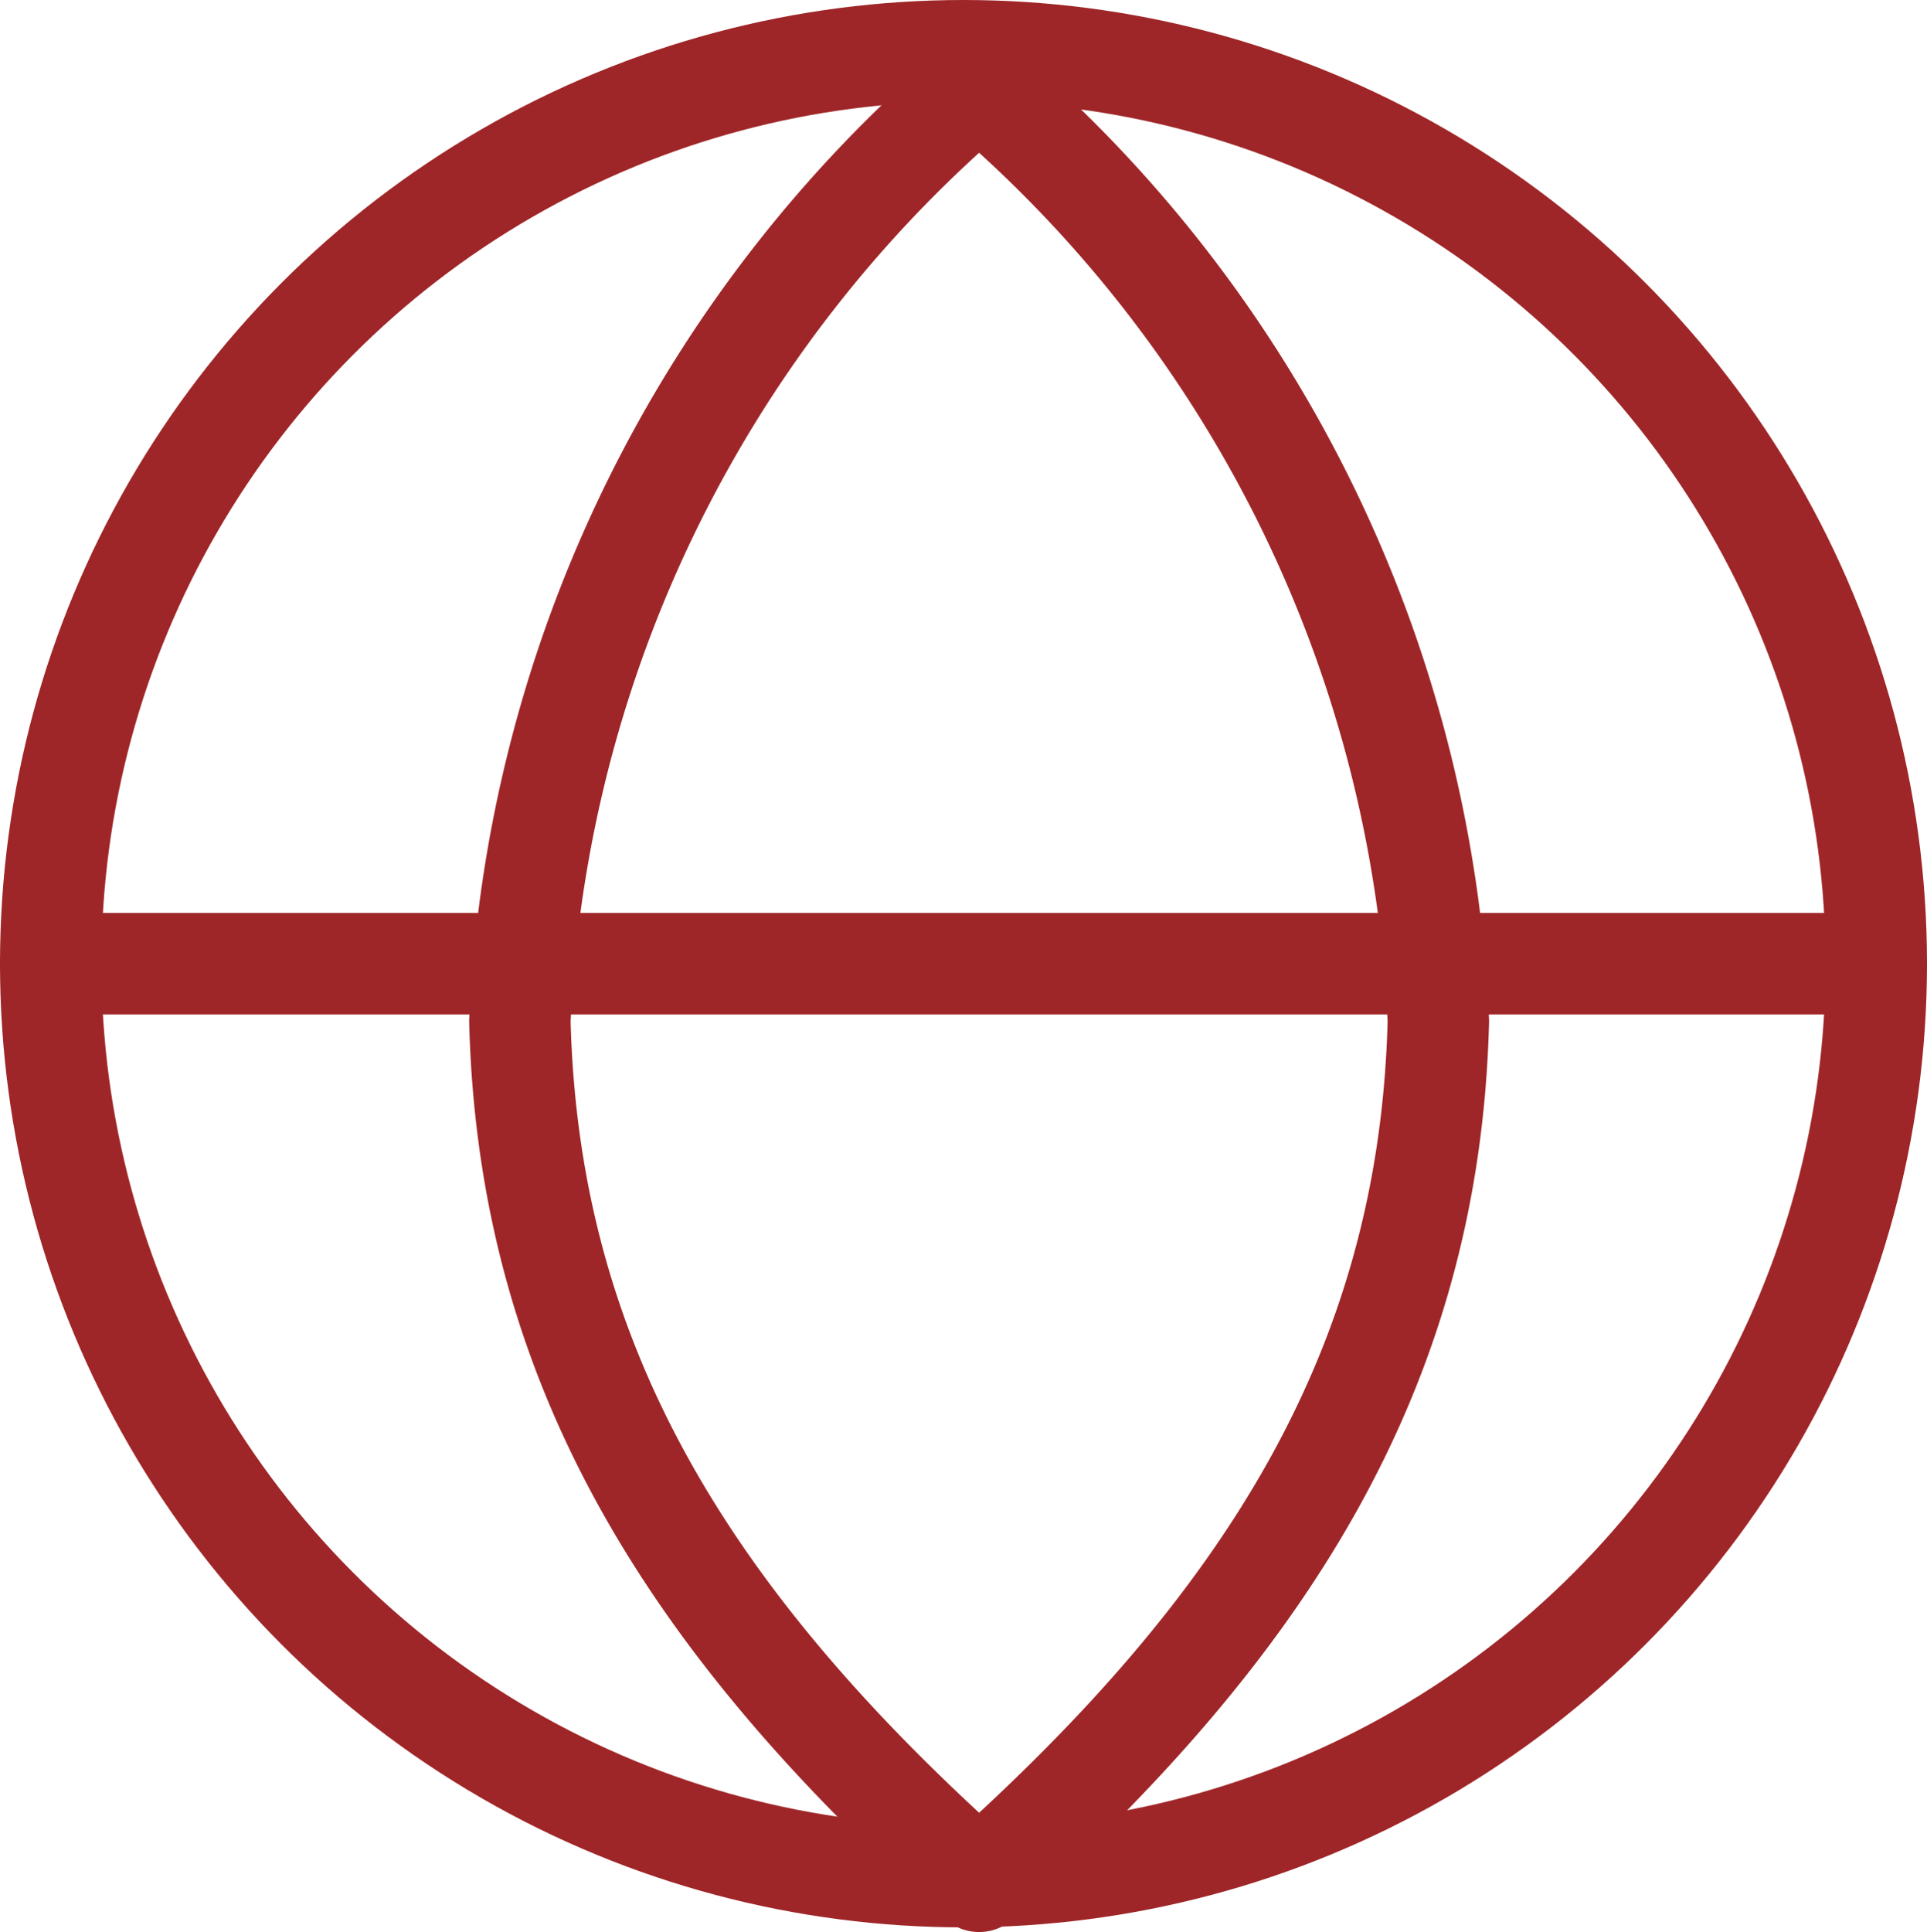
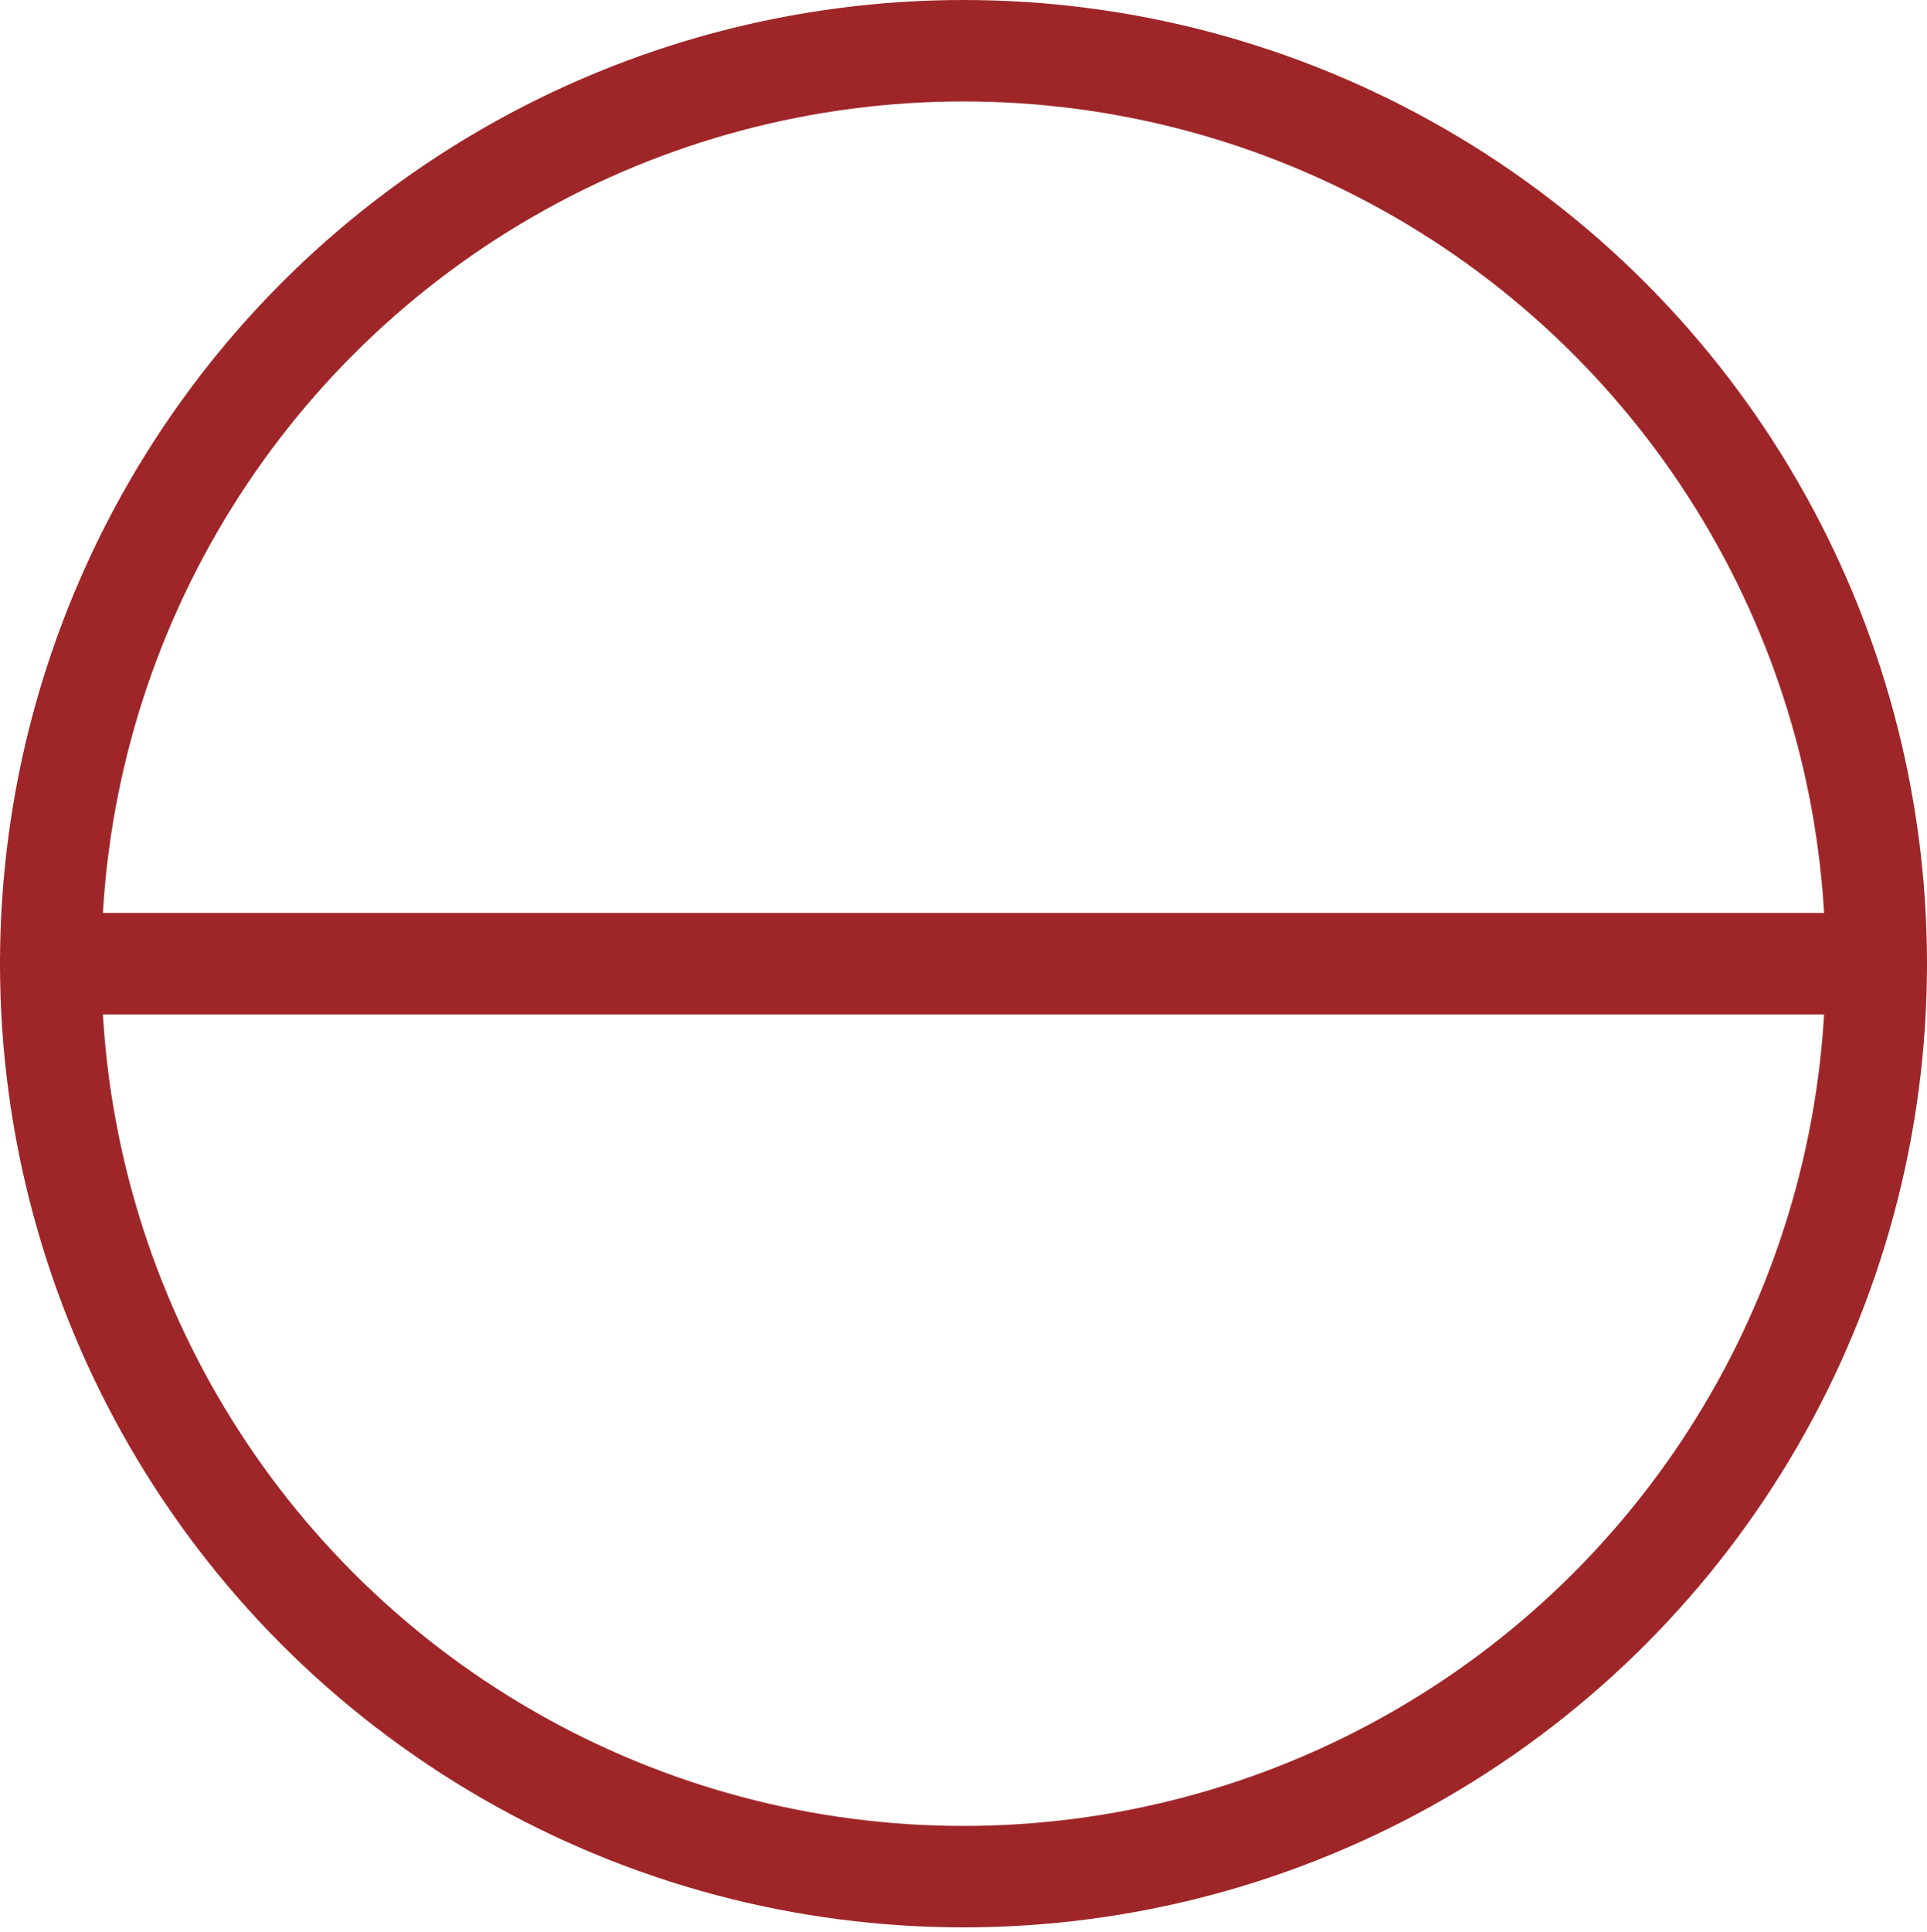
<svg xmlns="http://www.w3.org/2000/svg" width="19" height="19.047" viewBox="0 0 19 19.047">
  <g id="globe" transform="translate(0.5 0.5)">
    <circle id="Ellipse_15" data-name="Ellipse 15" cx="9" cy="9" r="9" fill="none" stroke="#9f2628" stroke-linecap="round" stroke-linejoin="round" stroke-width="1" />
    <line id="Line_46" data-name="Line 46" x2="18" transform="translate(0 9)" fill="none" stroke="#9f2628" stroke-linecap="round" stroke-linejoin="round" stroke-width="1" />
-     <path id="Path_50" data-name="Path 50" d="M12.528,2a12.847,12.847,0,0,1,4.528,9.226c-.087,3.421-1.7,5.953-4.528,8.479C9.7,17.179,8.087,14.647,8,11.226A12.847,12.847,0,0,1,12.528,2Z" transform="translate(-3.374 -1.659)" fill="none" stroke="#9f2628" stroke-linecap="round" stroke-linejoin="round" stroke-width="1" />
  </g>
</svg>